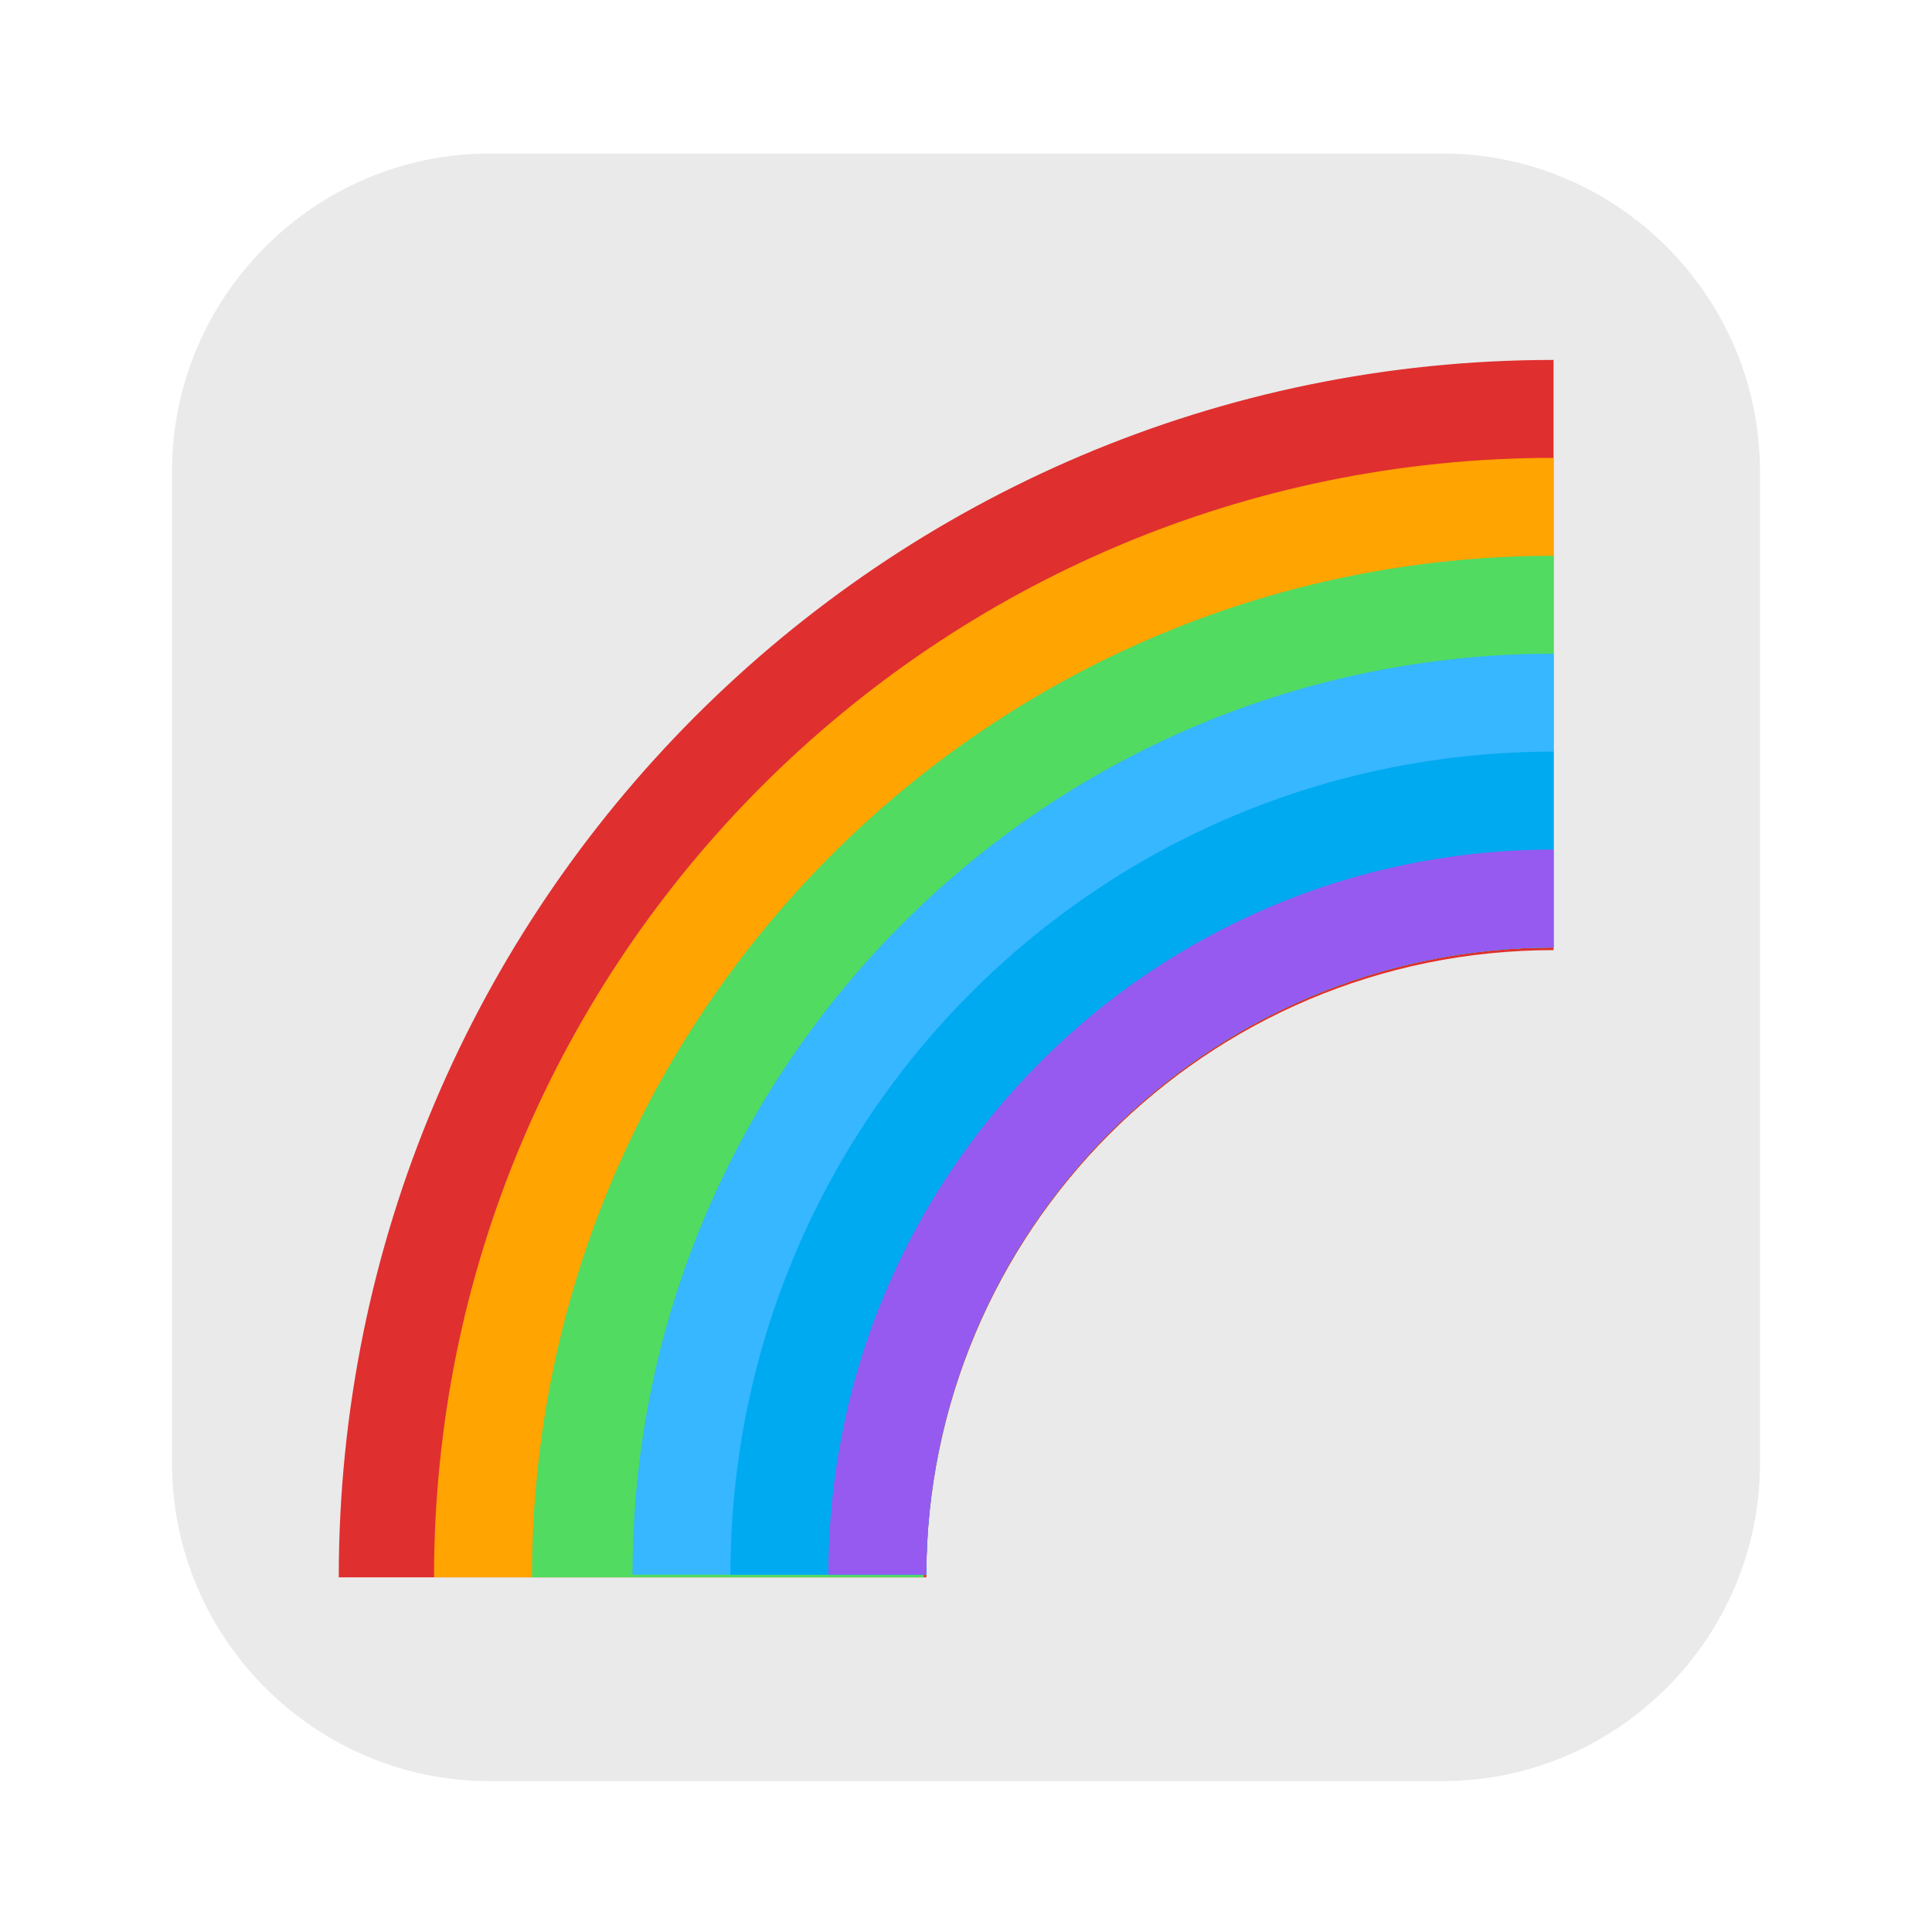
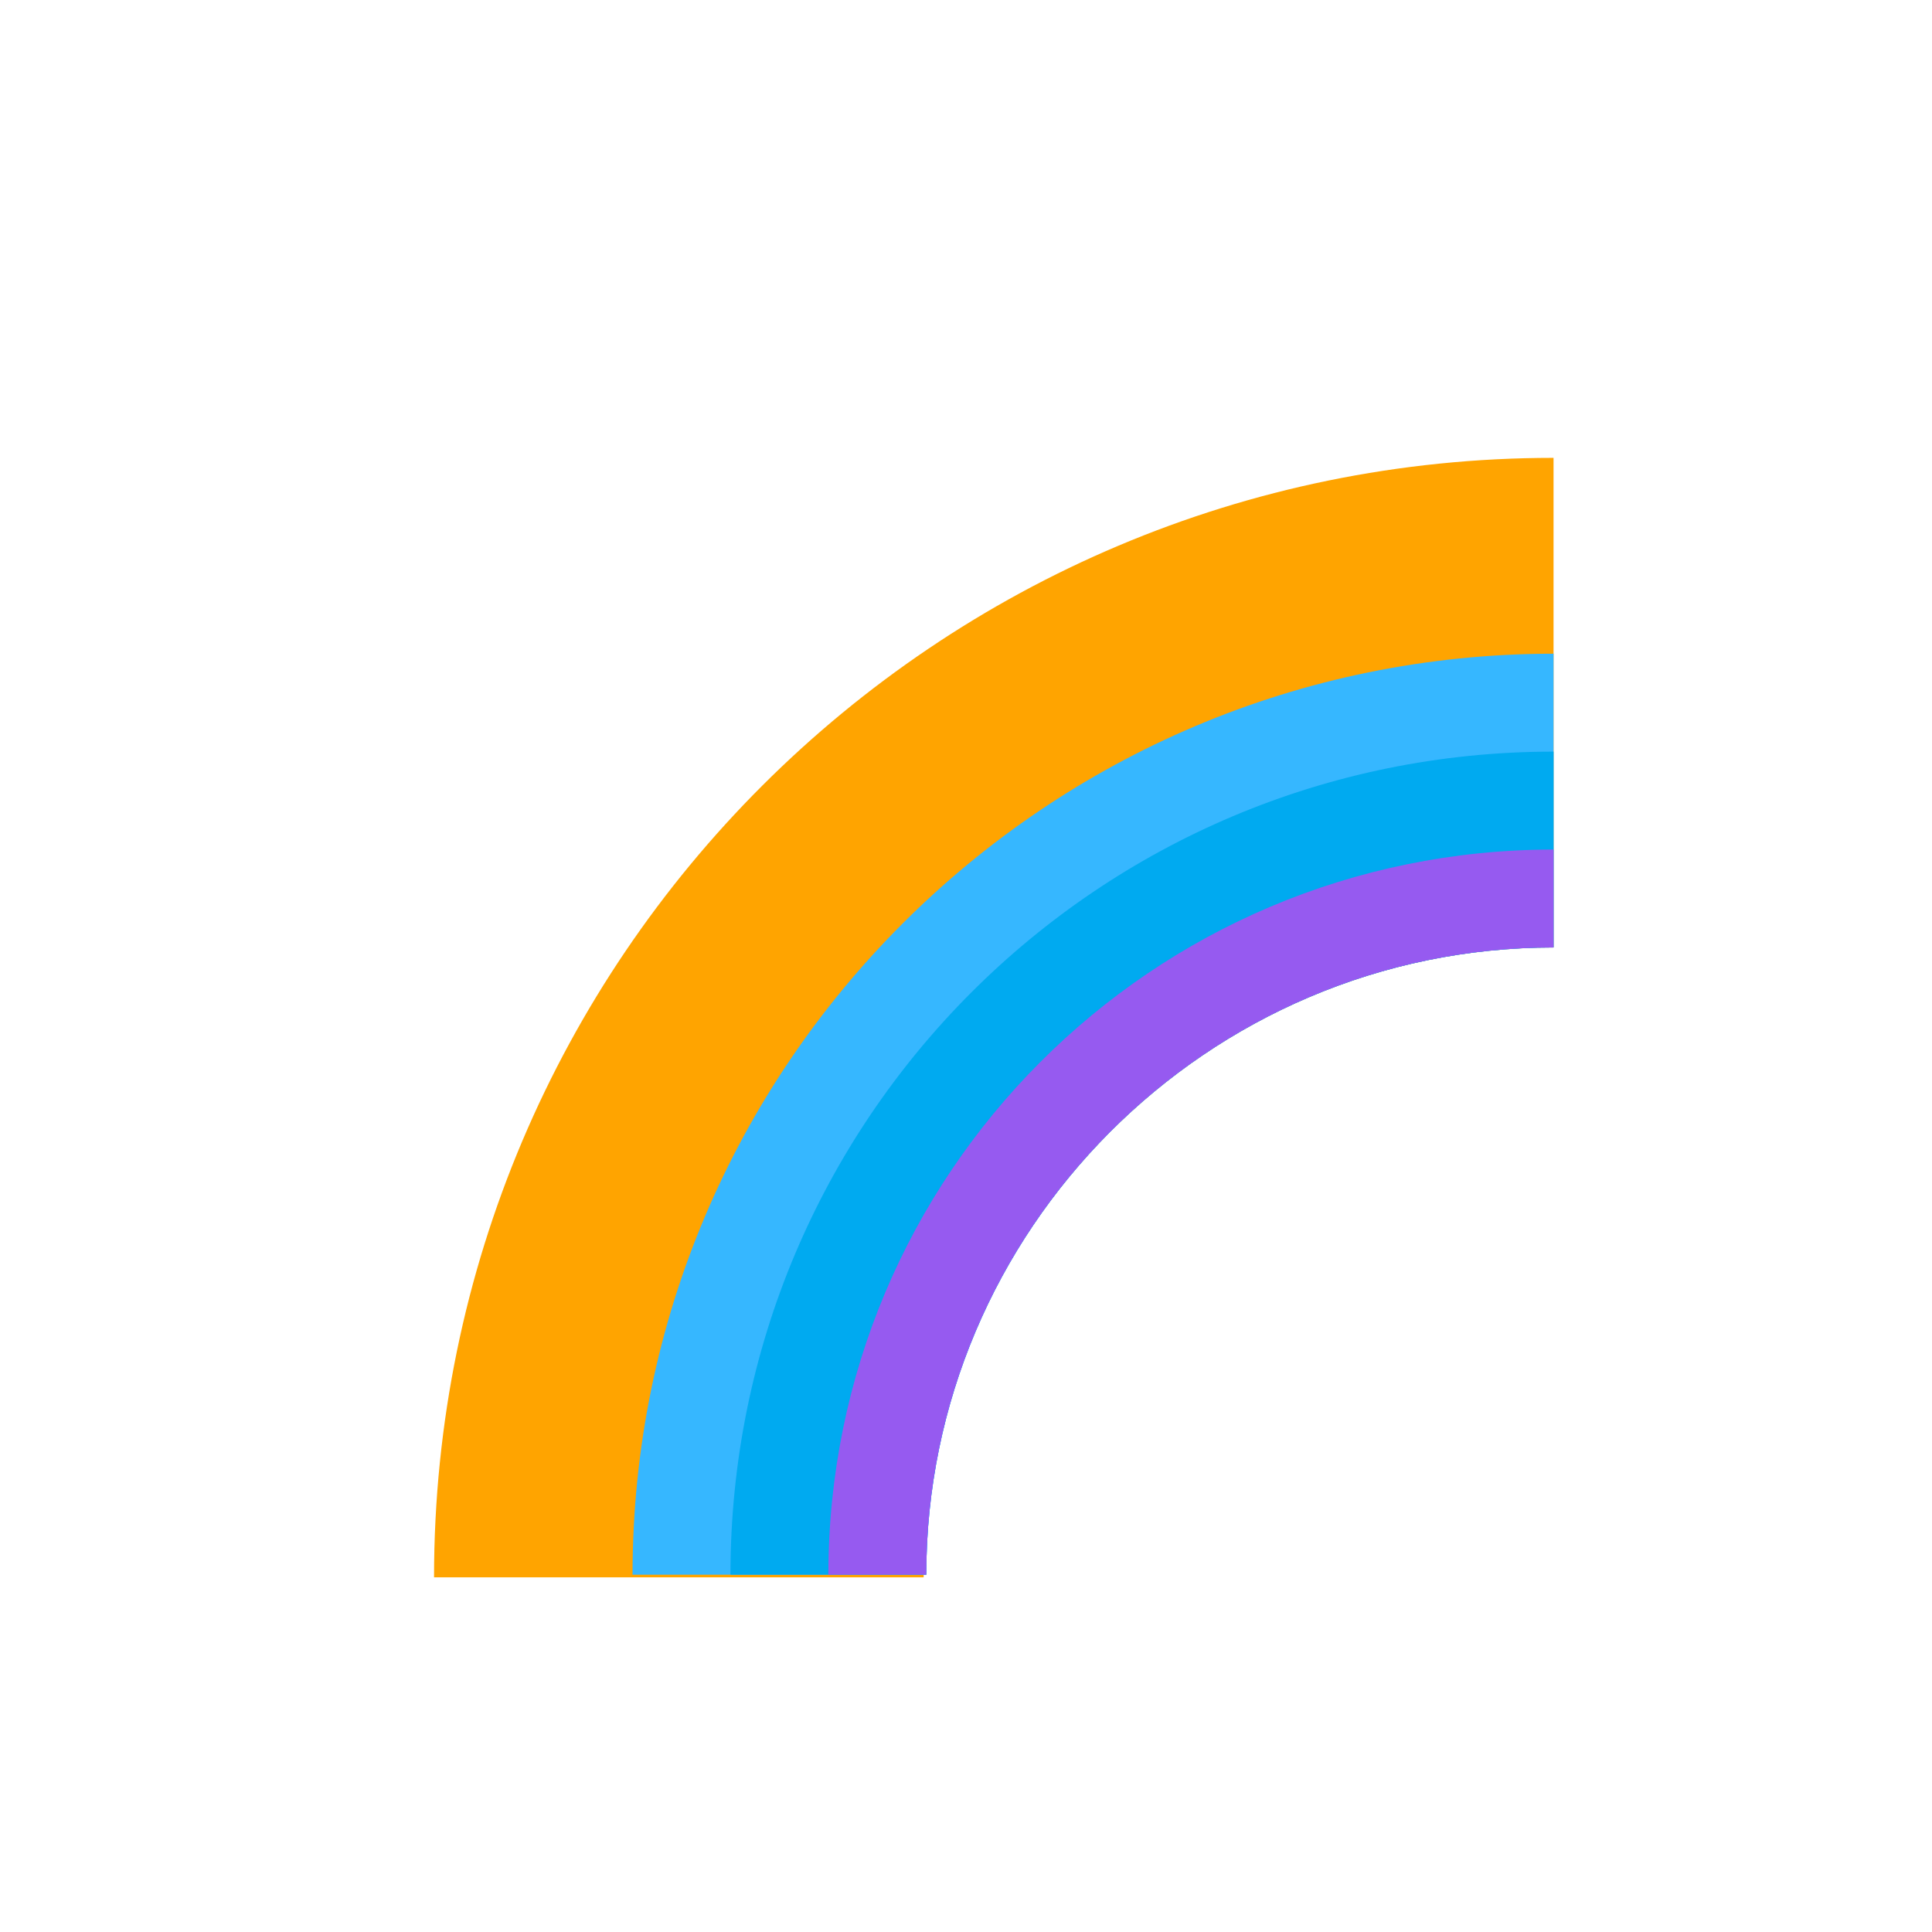
<svg xmlns="http://www.w3.org/2000/svg" version="1.1" id="Layer_1" x="0px" y="0px" width="73px" height="73px" viewBox="0 0 73 73" enable-background="new 0 0 73 73" xml:space="preserve">
-   <path fill="#EAEAEA" d="M66.5,55.3c0,6.6-5.4,12-12,12h-36c-6.6,0-12-5.4-12-12V17.8c0-6.6,5.4-12,12-12h36c6.6,0,12,5.4,12,12V55.3  z" />
  <g>
-     <path fill="#E02F2F" d="M12.8,59.6H35c0-13.1,10.6-23.7,23.7-23.7V13.6C33.4,13.6,12.8,34.2,12.8,59.6z" />
    <path fill="#FFA400" d="M58.7,35.8V17.3c-23.3,0-42.3,18.9-42.3,42.3h18.5C35,46.5,45.6,35.8,58.7,35.8z" />
-     <path fill="#51DB61" d="M58.7,35.8V21c-21.3,0-38.6,17.3-38.6,38.6h14.8C35,46.5,45.6,35.8,58.7,35.8z" />
    <path fill="#36B7FF" d="M58.7,35.8V24.7c-19.2,0-34.8,15.6-34.8,34.8H35C35,46.5,45.6,35.8,58.7,35.8z" />
    <path fill="#00AAF0" d="M58.7,35.8v-7.4c-17.2,0-31.1,13.9-31.1,31.1H35C35,46.5,45.6,35.8,58.7,35.8z" />
    <path fill="#965AF0" d="M58.7,35.8v-3.7c-15.2,0-27.4,12.3-27.4,27.4H35C35,46.5,45.6,35.8,58.7,35.8z" />
  </g>
</svg>